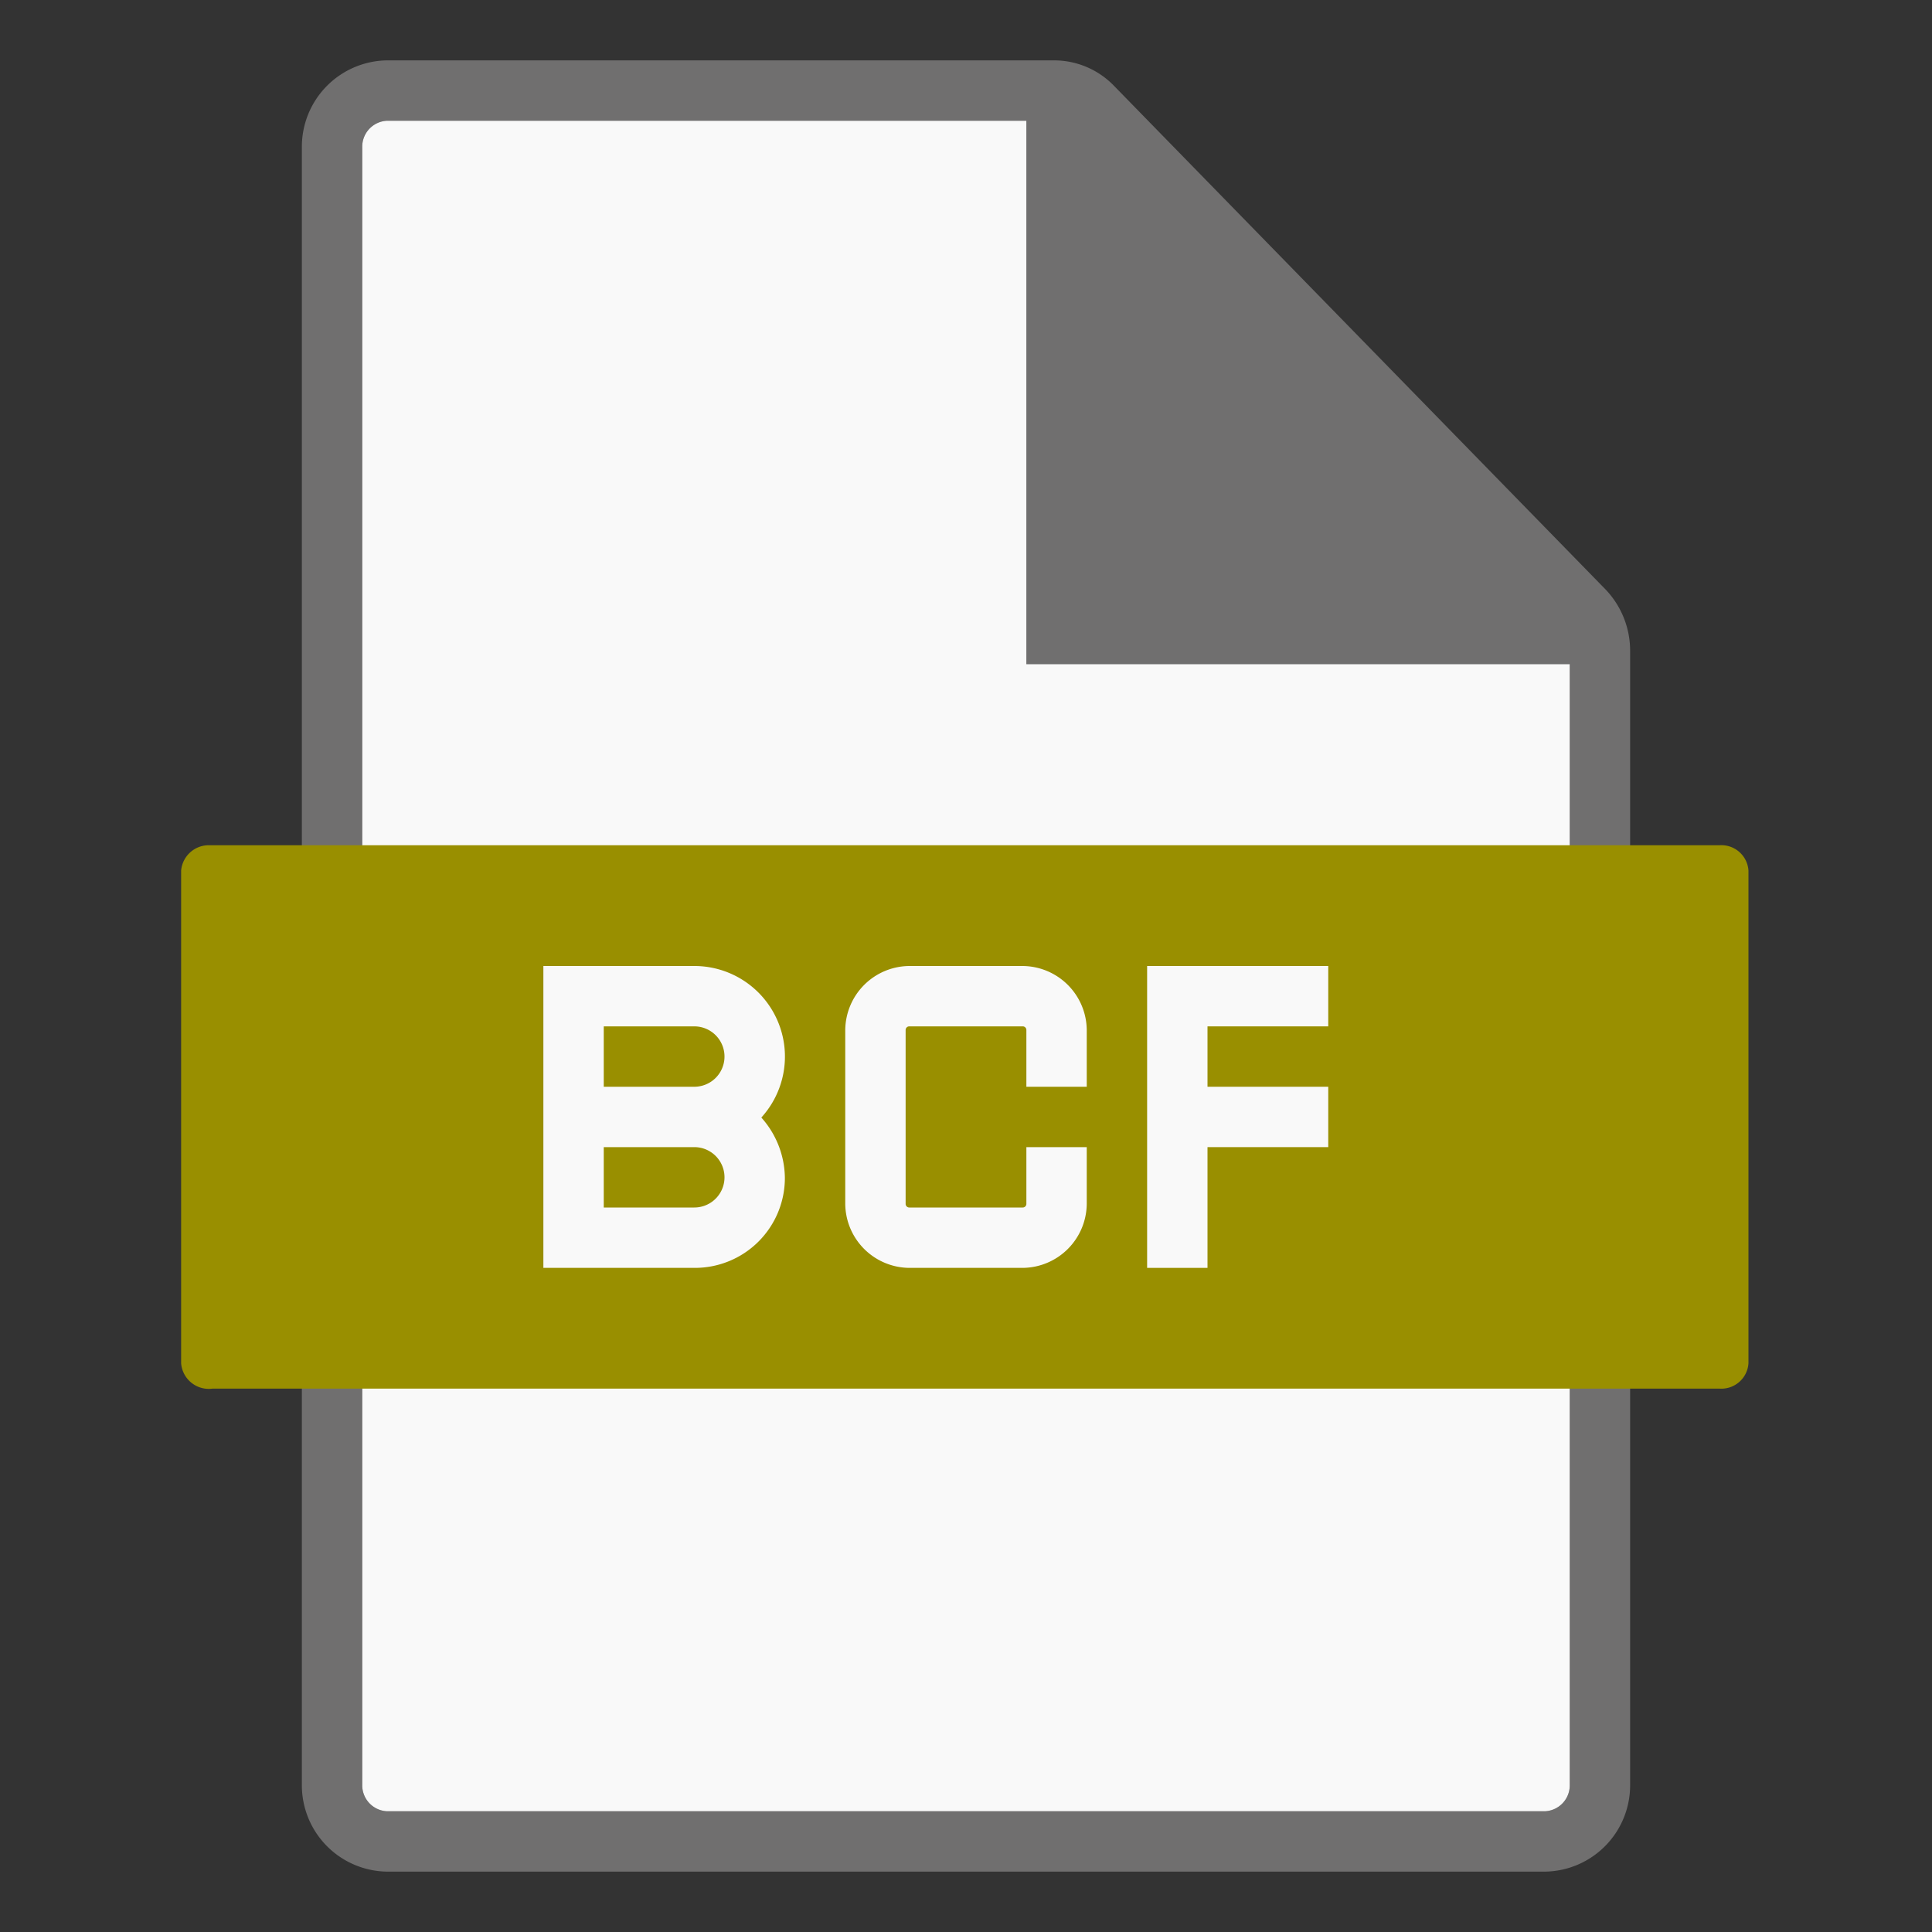
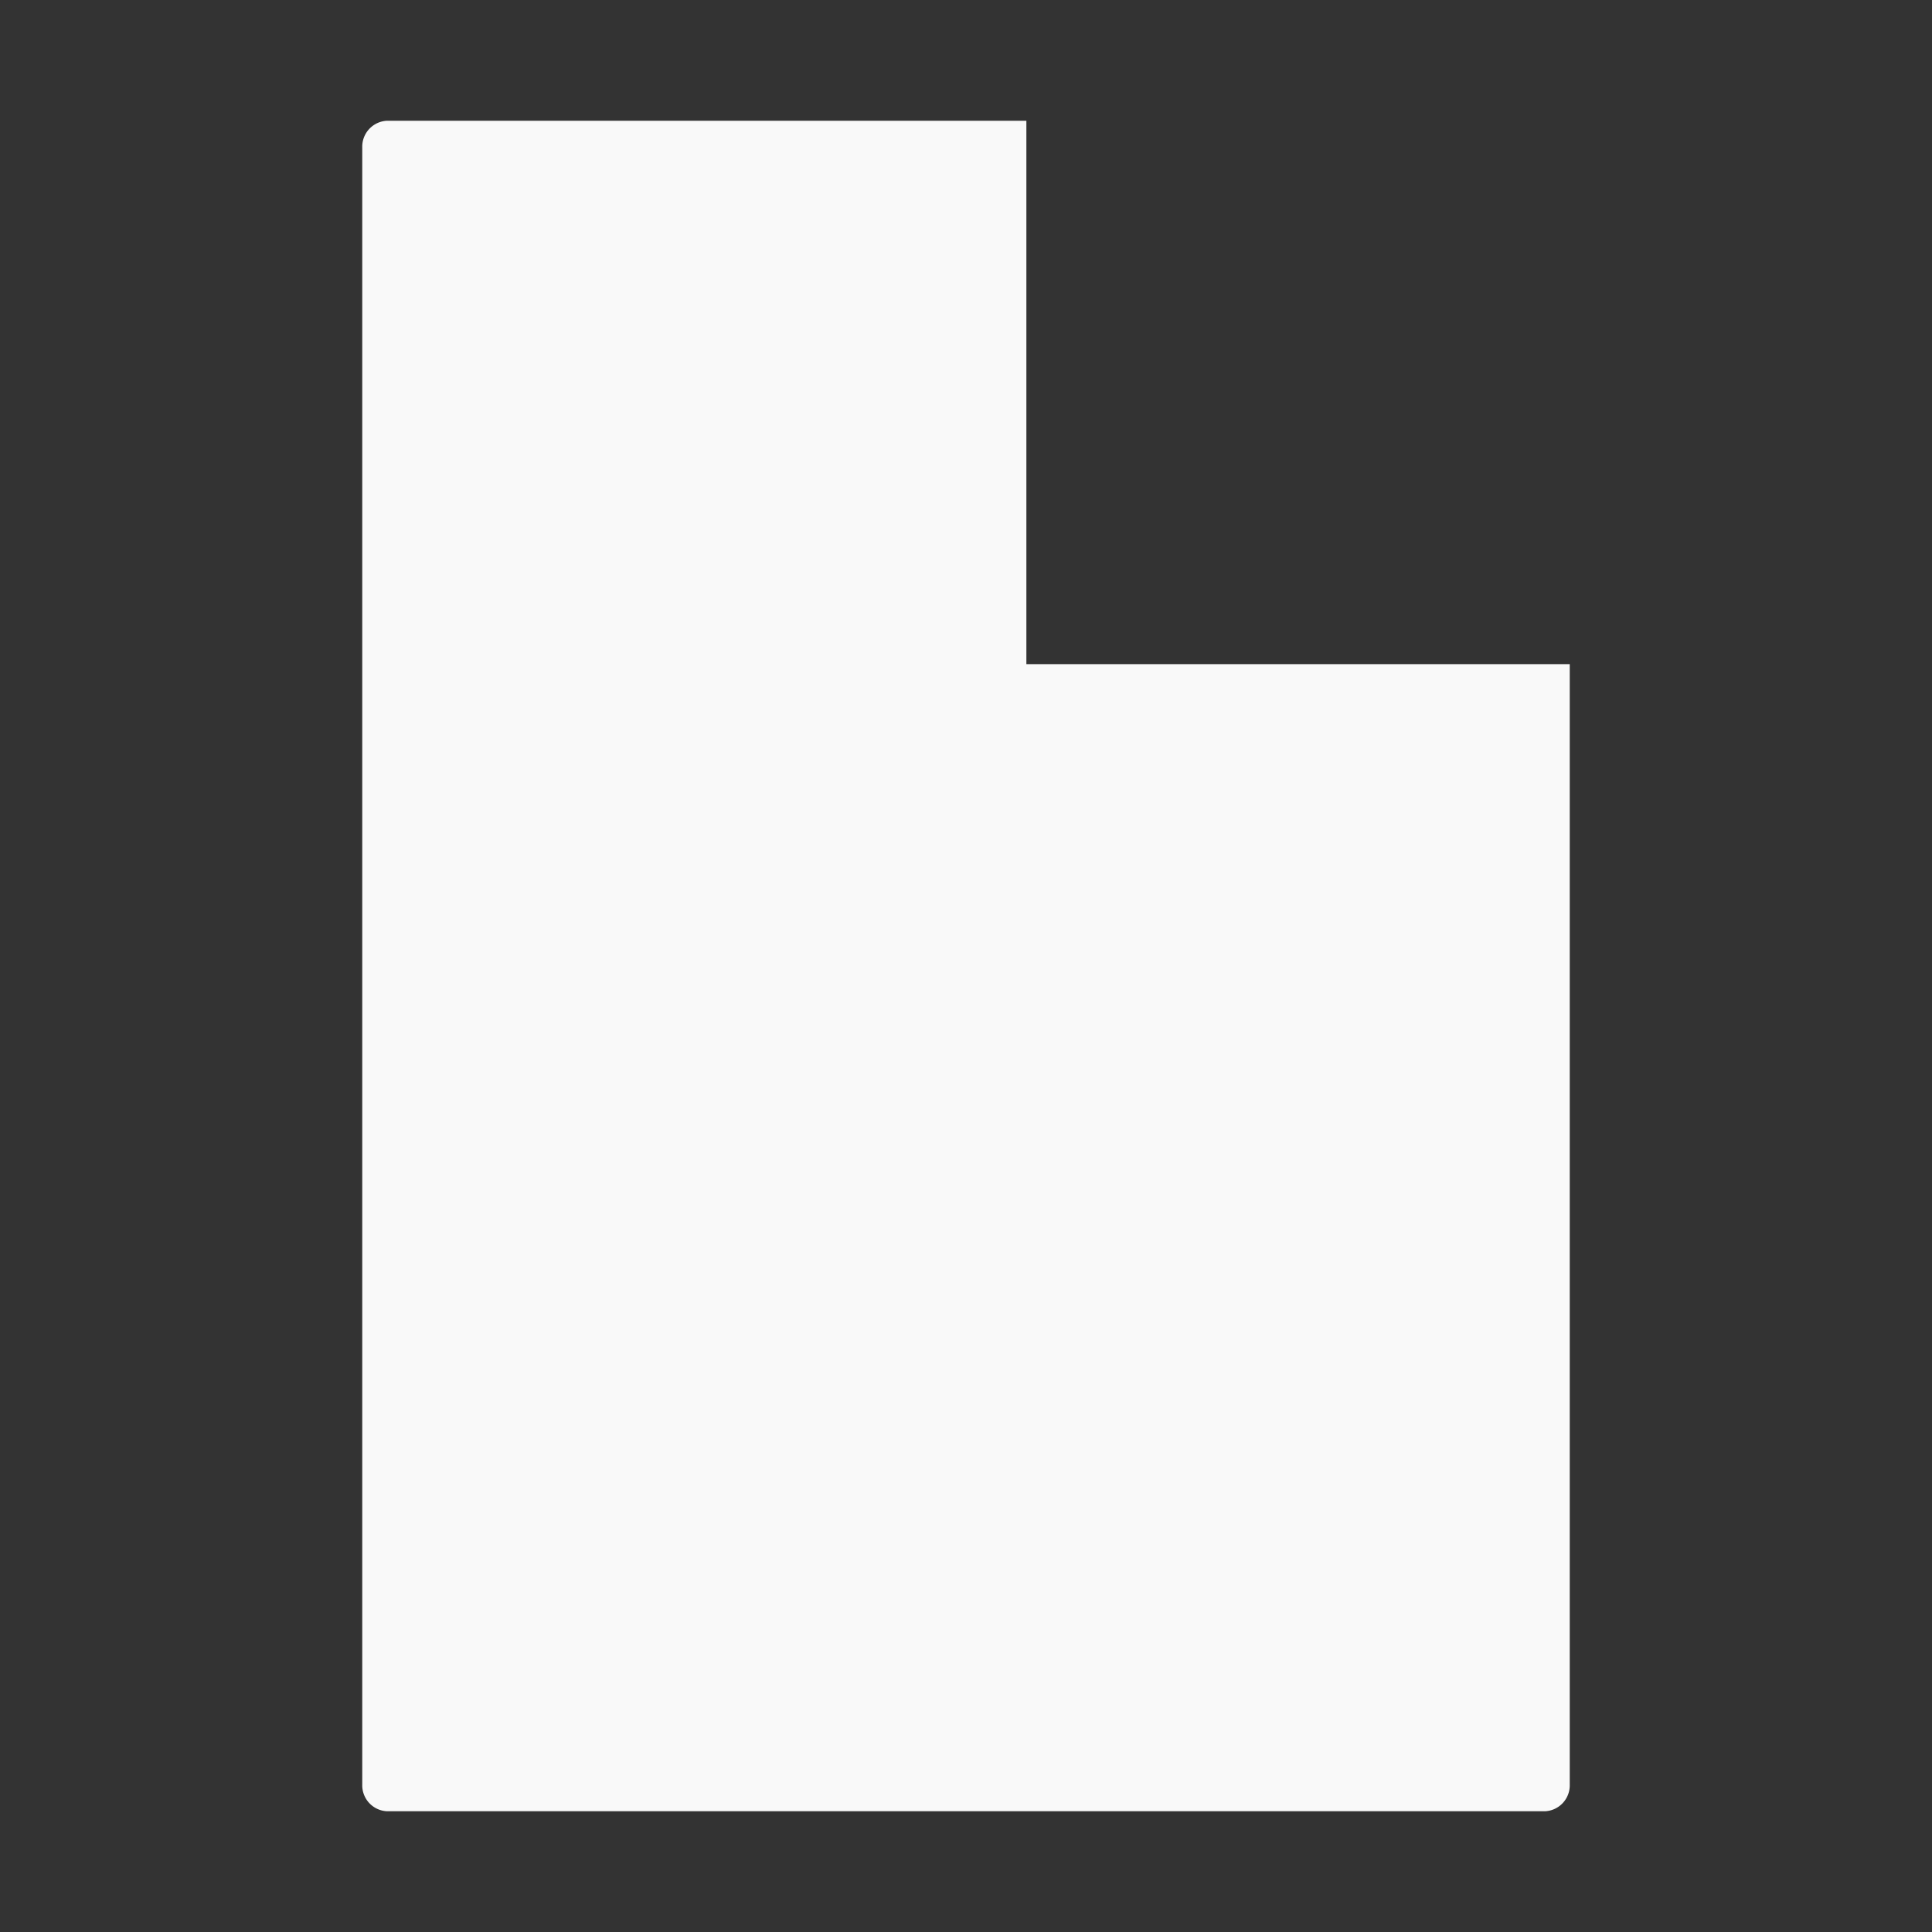
<svg xmlns="http://www.w3.org/2000/svg" id="Naviate_General" data-name="Naviate General" viewBox="0 0 32 32">
  <rect x="0" y="0" width="32" height="32" fill="#333333" stroke="none" />
  <defs>
    <style>.cls-1{fill:#706f6f;}.cls-2{fill:#f9f9f9;}.cls-3{fill:#998f00;}.cls-4{fill:none;}</style>
  </defs>
  <title>BCFManager32</title>
  <g id="Group_4582" data-name="Group 4582">
    <g id="BCF_Manager_32x32" data-name="BCF Manager 32x32">
      <g id="Group_2872" data-name="Group 2872">
        <g id="Group_2867" data-name="Group 2867">
-           <path id="Path_2482" data-name="Path 2482" class="cls-1" d="M26.59,9.76,18.45,1.42a1.38,1.38,0,0,0-1-.42h-11A1.43,1.43,0,0,0,5,2.44V29.56A1.43,1.43,0,0,0,6.41,31H25.59A1.43,1.43,0,0,0,27,29.56V10.77A1.47,1.47,0,0,0,26.59,9.76ZM25.59,30H6.41A.43.43,0,0,1,6,29.56V2.44A.43.43,0,0,1,6.41,2H17v9h9V29.56A.43.43,0,0,1,25.59,30Z" />
          <path id="Path_2483" data-name="Path 2483" class="cls-2" d="M25.59,30a.43.43,0,0,0,.41-.44V11H17V2H6.41A.43.43,0,0,0,6,2.44V29.56a.43.43,0,0,0,.41.44Z" />
        </g>
        <g id="Group_2871" data-name="Group 2871">
          <g id="Group_2869" data-name="Group 2869">
            <g id="Group_2868" data-name="Group 2868">
              <g id="Group_115-5" data-name="Group 115-5">
                <g id="Group_113-5" data-name="Group 113-5">
-                   <path id="Path_94-5" data-name="Path 94-5" class="cls-3" d="M28.52,23h-25A.46.46,0,0,1,3,22.58V14.42A.46.46,0,0,1,3.48,14h25a.45.45,0,0,1,.48.42v8.16a.45.45,0,0,1-.48.42" />
-                 </g>
+                   </g>
              </g>
            </g>
            <rect id="Rectangle_996-8" data-name="Rectangle 996-8" class="cls-4" width="32" height="32" />
          </g>
          <g id="Group_2870" data-name="Group 2870">
-             <path id="Path_2484" data-name="Path 2484" class="cls-2" d="M22,17V16H19v5h1V19h2V18H20V17Z" />
-             <path id="Path_2485" data-name="Path 2485" class="cls-2" d="M16.94,16H15.06A1.07,1.07,0,0,0,14,17.06h0v2.88A1.07,1.07,0,0,0,15.06,21h1.88A1.07,1.07,0,0,0,18,19.94V19H17v.94a.06.06,0,0,1-.06.06H15.06a.06.06,0,0,1-.06-.06V17.06a.06.06,0,0,1,.06-.06h1.88a.06.06,0,0,1,.06.06V18h1v-.94A1.07,1.07,0,0,0,16.94,16Z" />
-             <path id="Path_2486" data-name="Path 2486" class="cls-2" d="M11.5,16H9v5h2.5A1.49,1.49,0,0,0,13,19.51a1.52,1.52,0,0,0-.39-1A1.5,1.5,0,0,0,11.5,16ZM10,17h1.5a.5.5,0,0,1,0,1H10Zm1.5,3H10V19h1.5a.5.5,0,0,1,0,1Z" />
-           </g>
+             </g>
        </g>
      </g>
    </g>
  </g>
</svg>